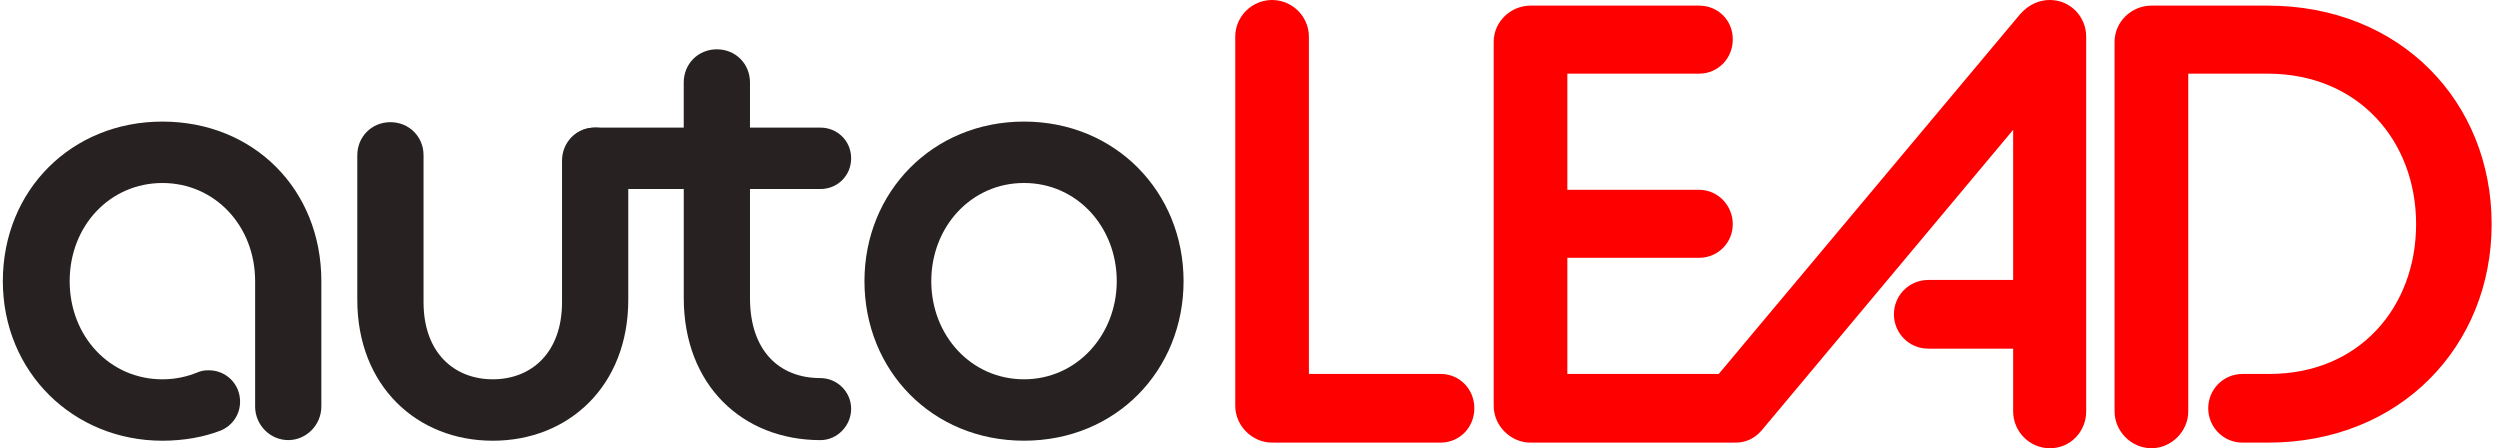
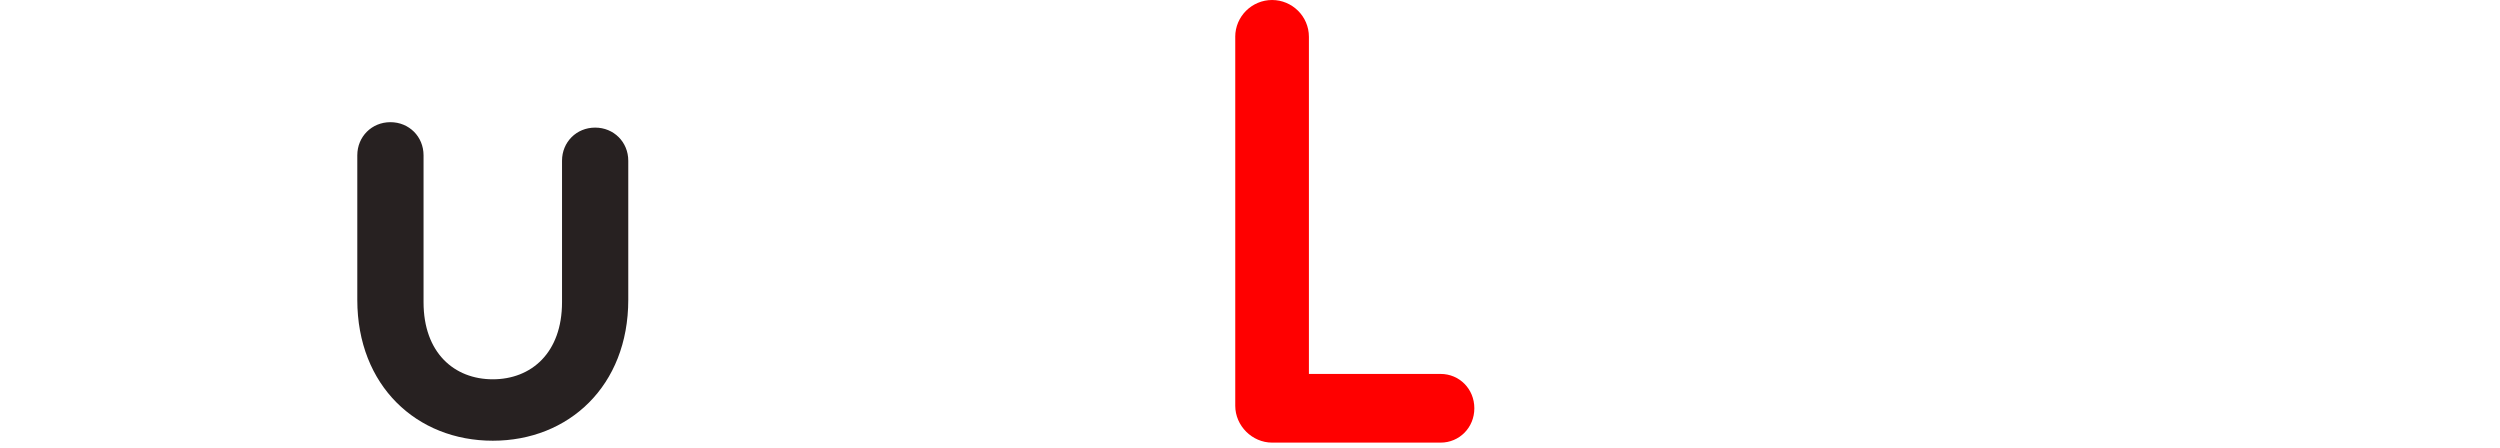
<svg xmlns="http://www.w3.org/2000/svg" id="Layer_1" viewBox="0 0 1170.59 210">
  <defs>
    <style>.cls-1{fill:#272121;}.cls-2{fill:red;}</style>
  </defs>
  <g>
-     <path class="cls-1" d="M119.46,190.29v-58.64c0-25.94-18.89-45.96-43.42-45.96s-43.42,20.02-43.42,45.96,18.89,45.96,43.42,45.96c6.48,0,11.84-1.41,16.07-3.1,1.97-.85,3.38-1.13,5.64-1.13,8.18,0,14.66,6.48,14.66,14.66,0,6.2-3.67,11.28-9.02,13.53-7.89,3.1-17.48,4.79-27.35,4.79C34.31,206.36,1.33,174.22,1.33,131.64S33.47,56.93,76.04,56.93s74.43,31.58,74.43,74.71v58.64c0,8.74-7.05,15.79-15.51,15.79s-15.51-7.05-15.51-15.79Z" />
    <path class="cls-1" d="M167.3,72.72c0-8.74,6.77-15.51,15.51-15.51s15.51,6.77,15.51,15.51v68.79c0,23.68,14.38,36.09,32.42,36.09s32.42-12.4,32.42-36.09V75.26c0-8.74,6.77-15.51,15.51-15.51s15.51,6.77,15.51,15.51v65.13c0,40.32-27.91,65.97-63.44,65.97s-63.44-25.66-63.44-65.97V72.72Z" />
-     <path class="cls-1" d="M264,74.13c0-8.18,6.48-14.38,14.38-14.38h41.77v-21.15c0-8.74,6.77-15.51,15.51-15.51s15.51,6.77,15.51,15.51v21.15h32.99c7.89,0,14.38,6.2,14.38,14.38s-6.48,14.38-14.38,14.38h-32.99v51.03c0,24.81,13.81,37.5,32.99,37.5,7.89,0,14.38,6.48,14.38,14.38s-6.48,14.66-14.38,14.66c-36.37,0-64-25.66-64-66.54v-51.03h-41.77c-7.89,0-14.38-6.48-14.38-14.38Z" />
-     <path class="cls-1" d="M404.77,131.64c0-41.73,31.86-74.71,74.71-74.71s74.71,32.99,74.71,74.71-31.58,74.71-74.71,74.71-74.71-32.99-74.71-74.71Zm118.13,0c0-25.37-18.61-45.96-43.42-45.96s-43.42,20.58-43.42,45.96,18.61,45.96,43.42,45.96,43.42-20.86,43.42-45.96Z" />
  </g>
  <g>
    <path class="cls-2" d="M578.38,17.25c0-9.65,7.89-17.25,17.25-17.25s17.25,7.6,17.25,17.25V175.09h61.68c8.77,0,15.78,7.02,15.78,16.08s-7.02,16.08-15.78,16.08h-78.92c-9.35,0-17.25-7.89-17.25-17.25V17.25Z" />
-     <path class="cls-2" d="M990.12,19.58c0-9.35,7.89-16.95,17.25-16.95h54.37c62.55,0,104.94,45.31,104.94,102.31s-42.68,102.31-104.65,102.31h-11.98c-9.06,0-16.08-7.31-16.08-16.08s7.02-16.08,16.08-16.08h12.57c42.09,0,68.69-31.28,68.69-70.15s-26.89-70.45-69.57-70.45h-37.12V192.63c0,9.35-7.89,17.25-17.25,17.25s-17.25-7.89-17.25-17.25V19.58Z" />
-     <path class="cls-2" d="M959.86,0c-4.68,0-9.65,1.75-14.03,6.72l-141.05,168.37h-70.89v-54.37h61.68c8.77,0,15.78-7.02,15.78-15.78s-7.02-16.08-15.78-16.08h-61.68V34.49h61.68c8.77,0,15.78-7.02,15.78-16.08s-7.02-15.78-15.78-15.78h-78.92c-9.35,0-17.25,7.6-17.25,16.95V190c0,9.35,7.89,17.25,17.25,17.25h96.17c4.77,0,9.02-2.18,11.9-5.57v.03l117.91-140.91v70.29h-39.75c-9.06,0-16.08,7.31-16.08,16.08s7.02,16.08,16.08,16.08h39.75v29.39c0,9.35,7.6,17.25,17.25,17.25s16.95-7.89,16.95-17.25V17.25c0-9.65-7.6-17.25-16.95-17.25Z" />
  </g>
</svg>